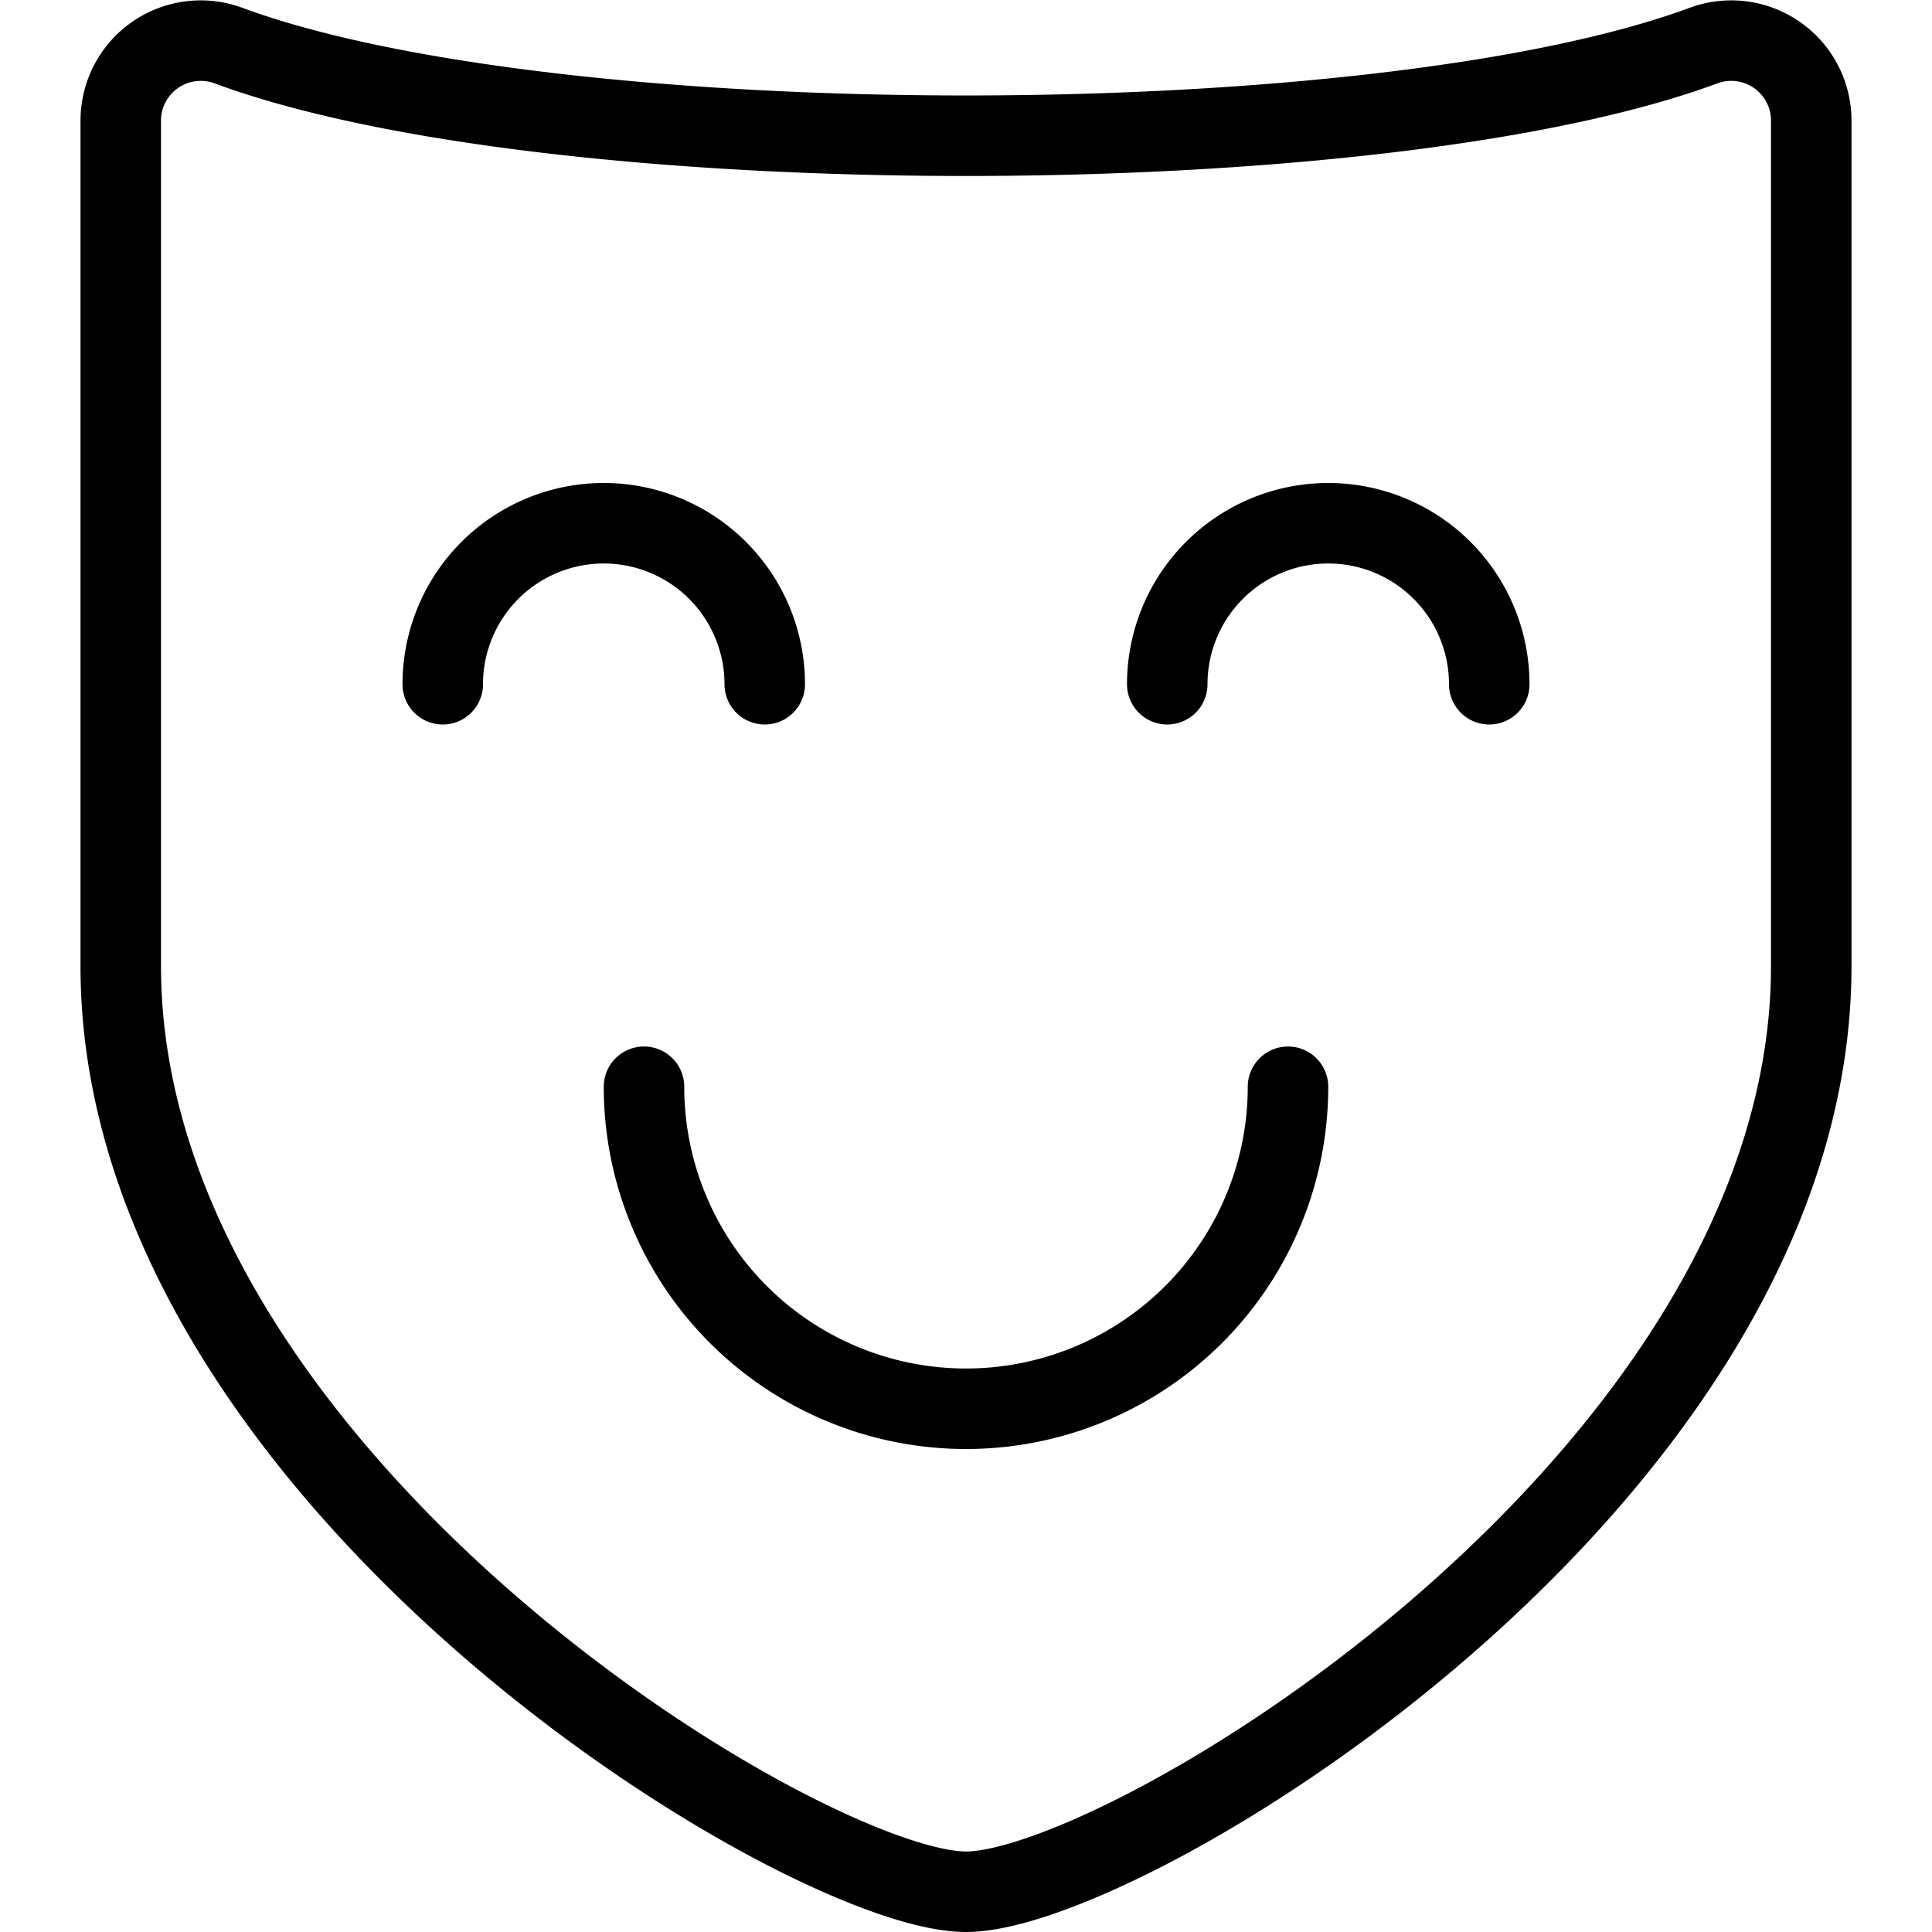
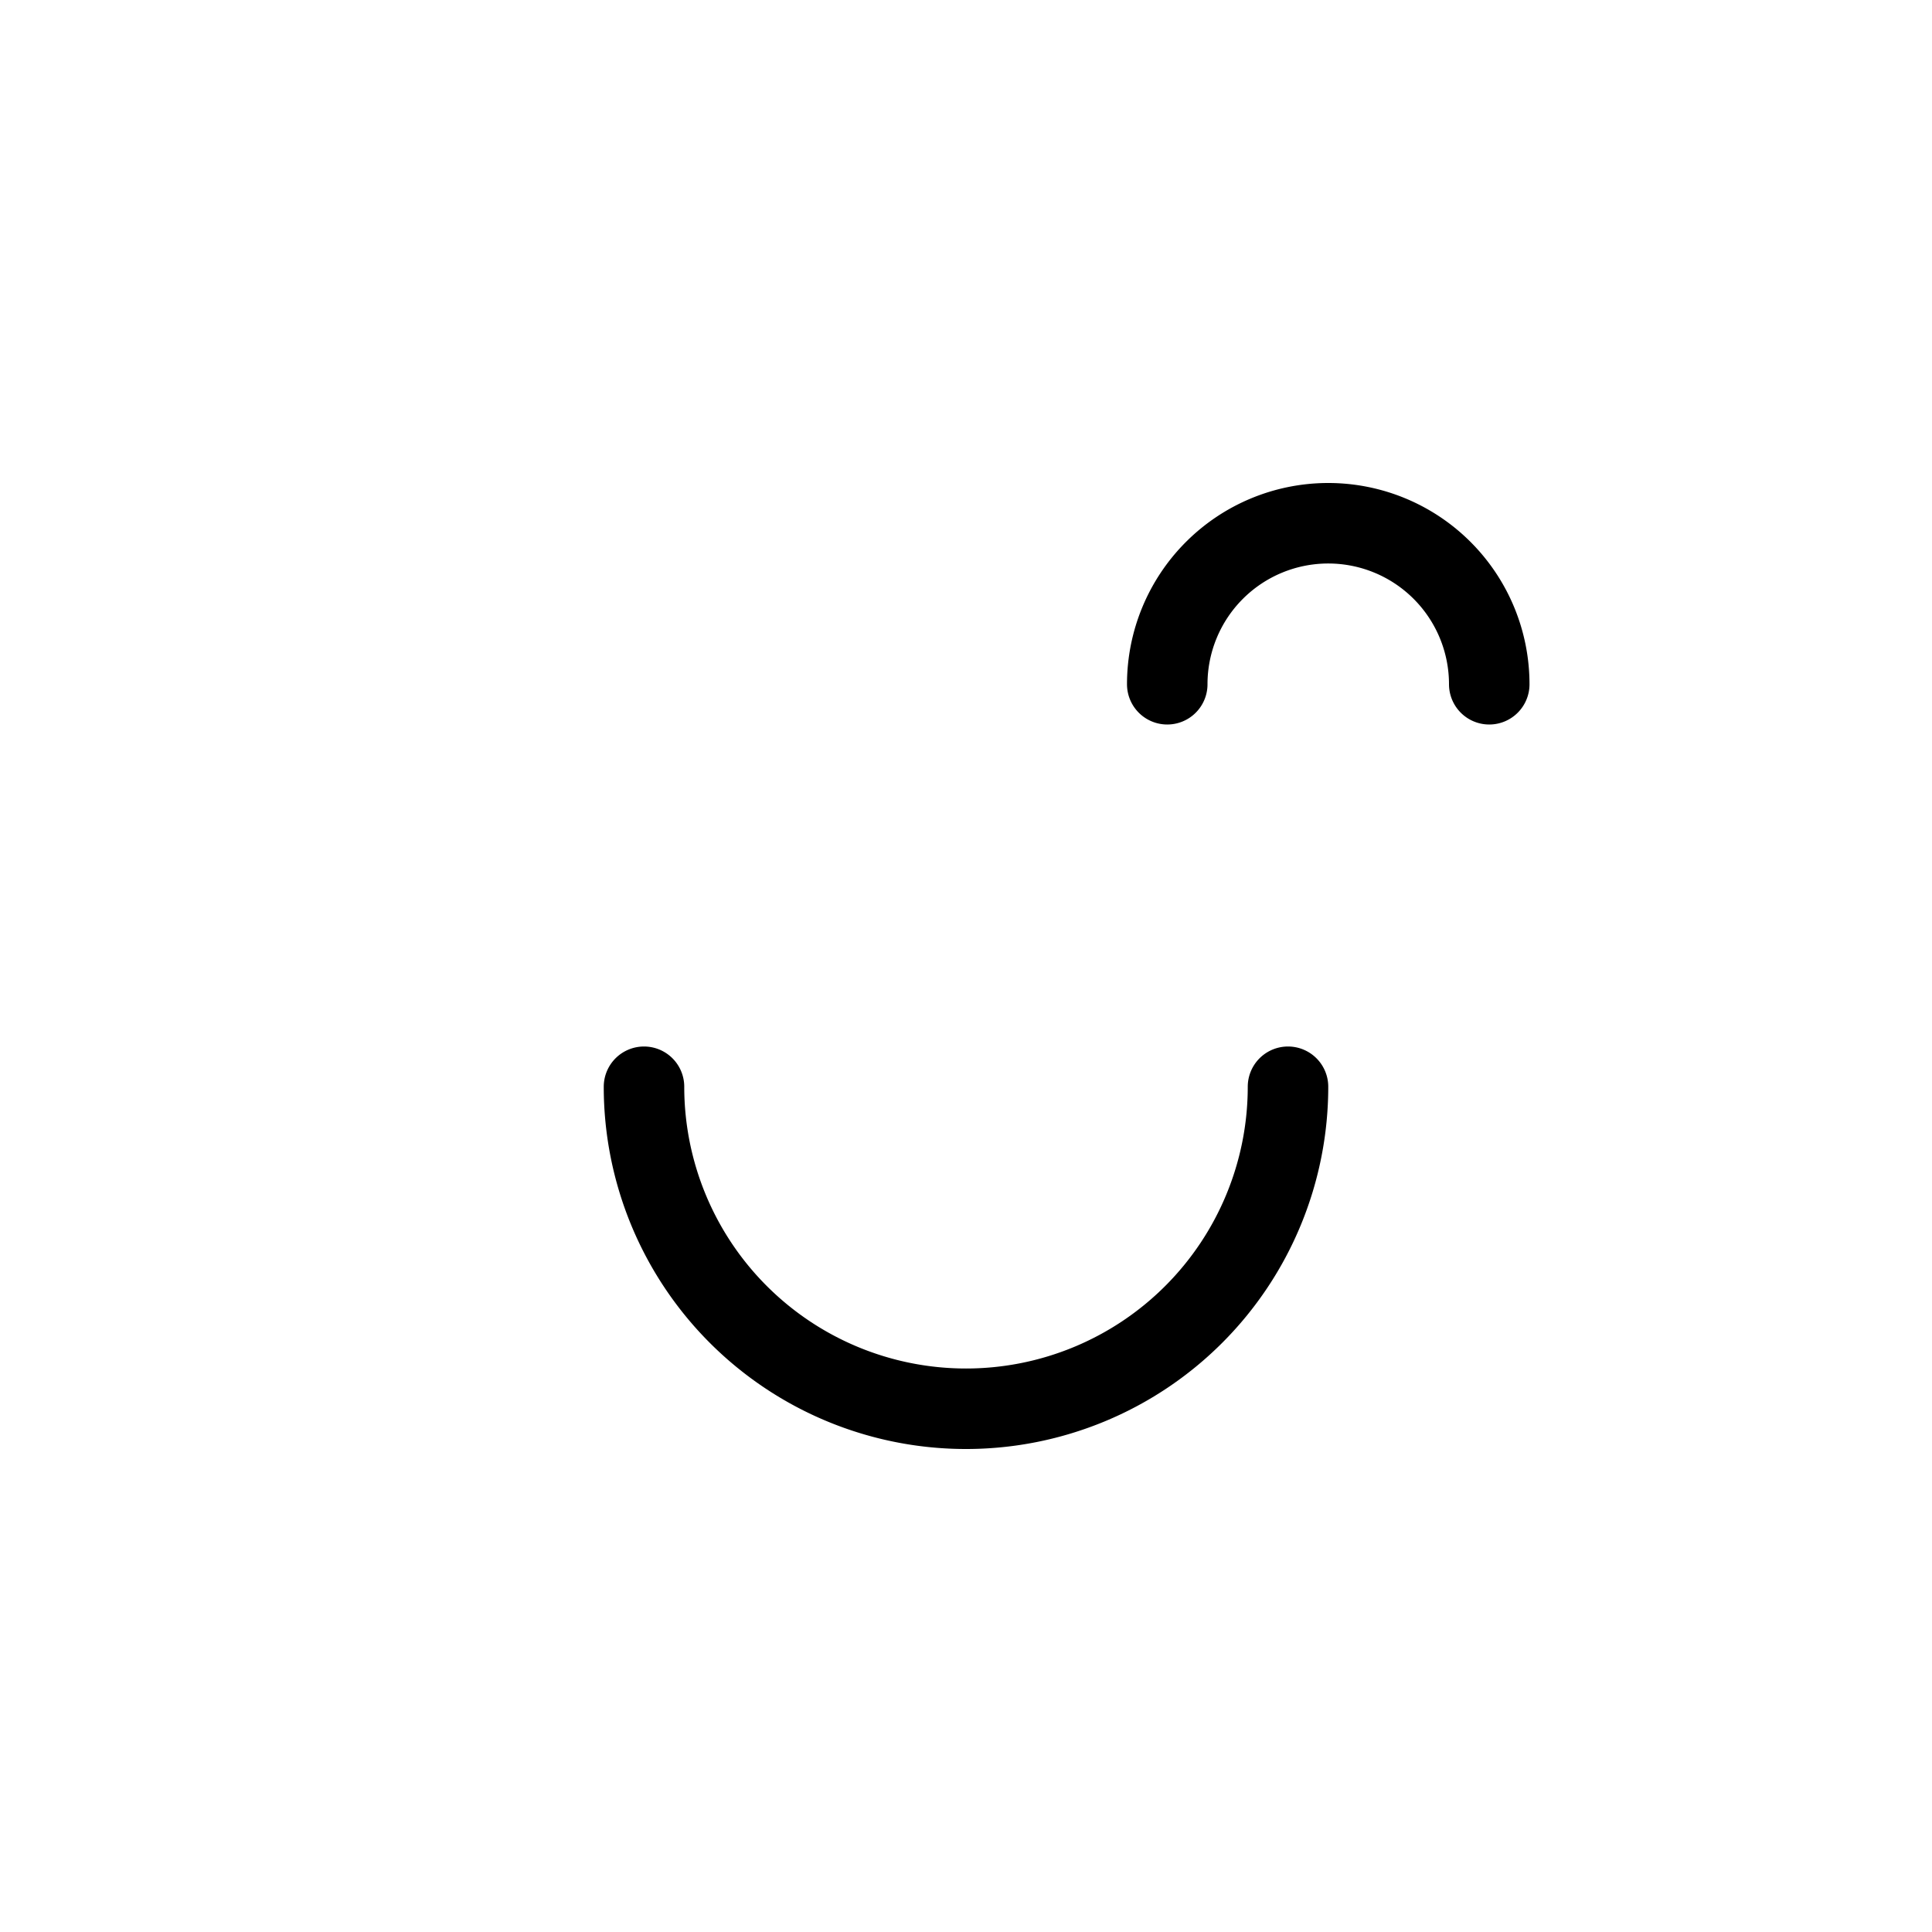
<svg xmlns="http://www.w3.org/2000/svg" viewBox="0 0 24 24">
  <g transform="matrix(1,0,0,1,0,0)">
-     <path d="M22.5,12V1.506A.994.994,0,0,0,21.176.561c-4.029,1.5-14.323,1.5-18.352,0A.994.994,0,0,0,1.5,1.507V12C1.5,18.35,10,23.5,12,23.5S22.5,18.35,22.5,12Z" fill="none" stroke="#000000" stroke-linecap="round" stroke-linejoin="round" />
    <path d="M14.5,8.5a2,2,0,1,1,4,0" fill="none" stroke="#000000" stroke-linecap="round" stroke-linejoin="round" />
-     <path d="M5.5,8.5a2,2,0,0,1,4,0" fill="none" stroke="#000000" stroke-linecap="round" stroke-linejoin="round" />
    <path d="M8,13.5a4,4,0,1,0,8,0" fill="none" stroke="#000000" stroke-linecap="round" stroke-linejoin="round" />
  </g>
</svg>